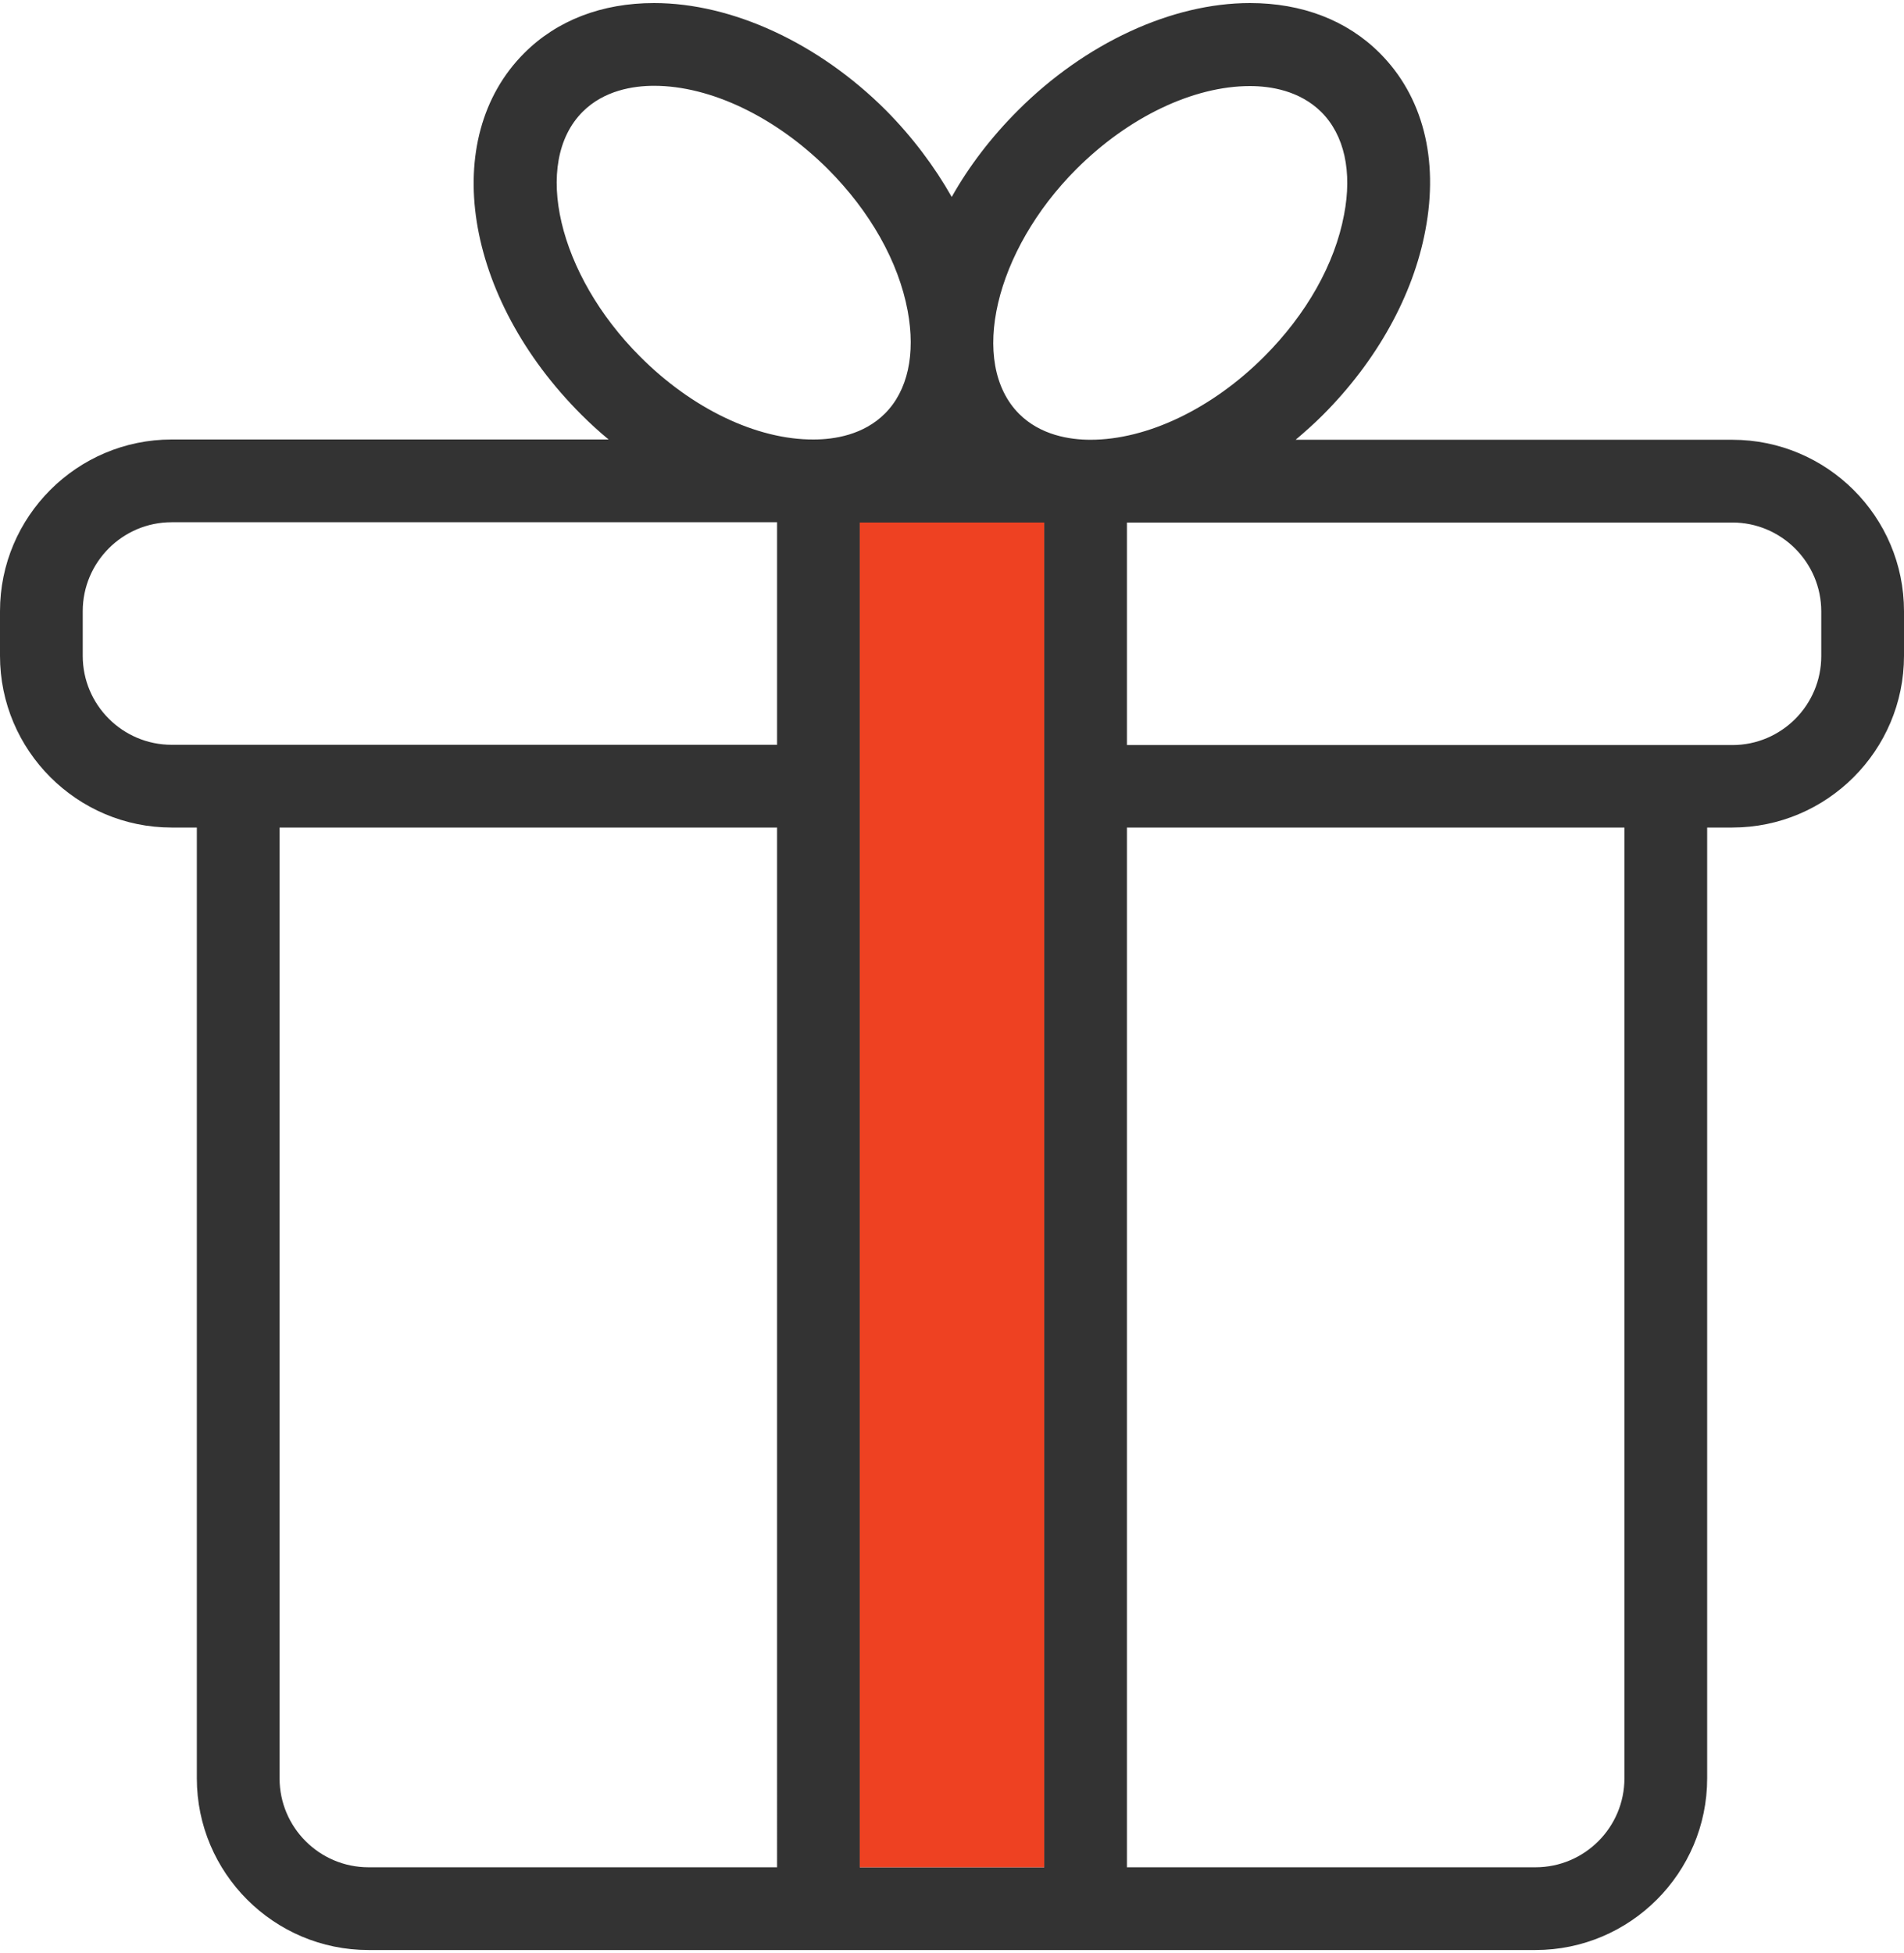
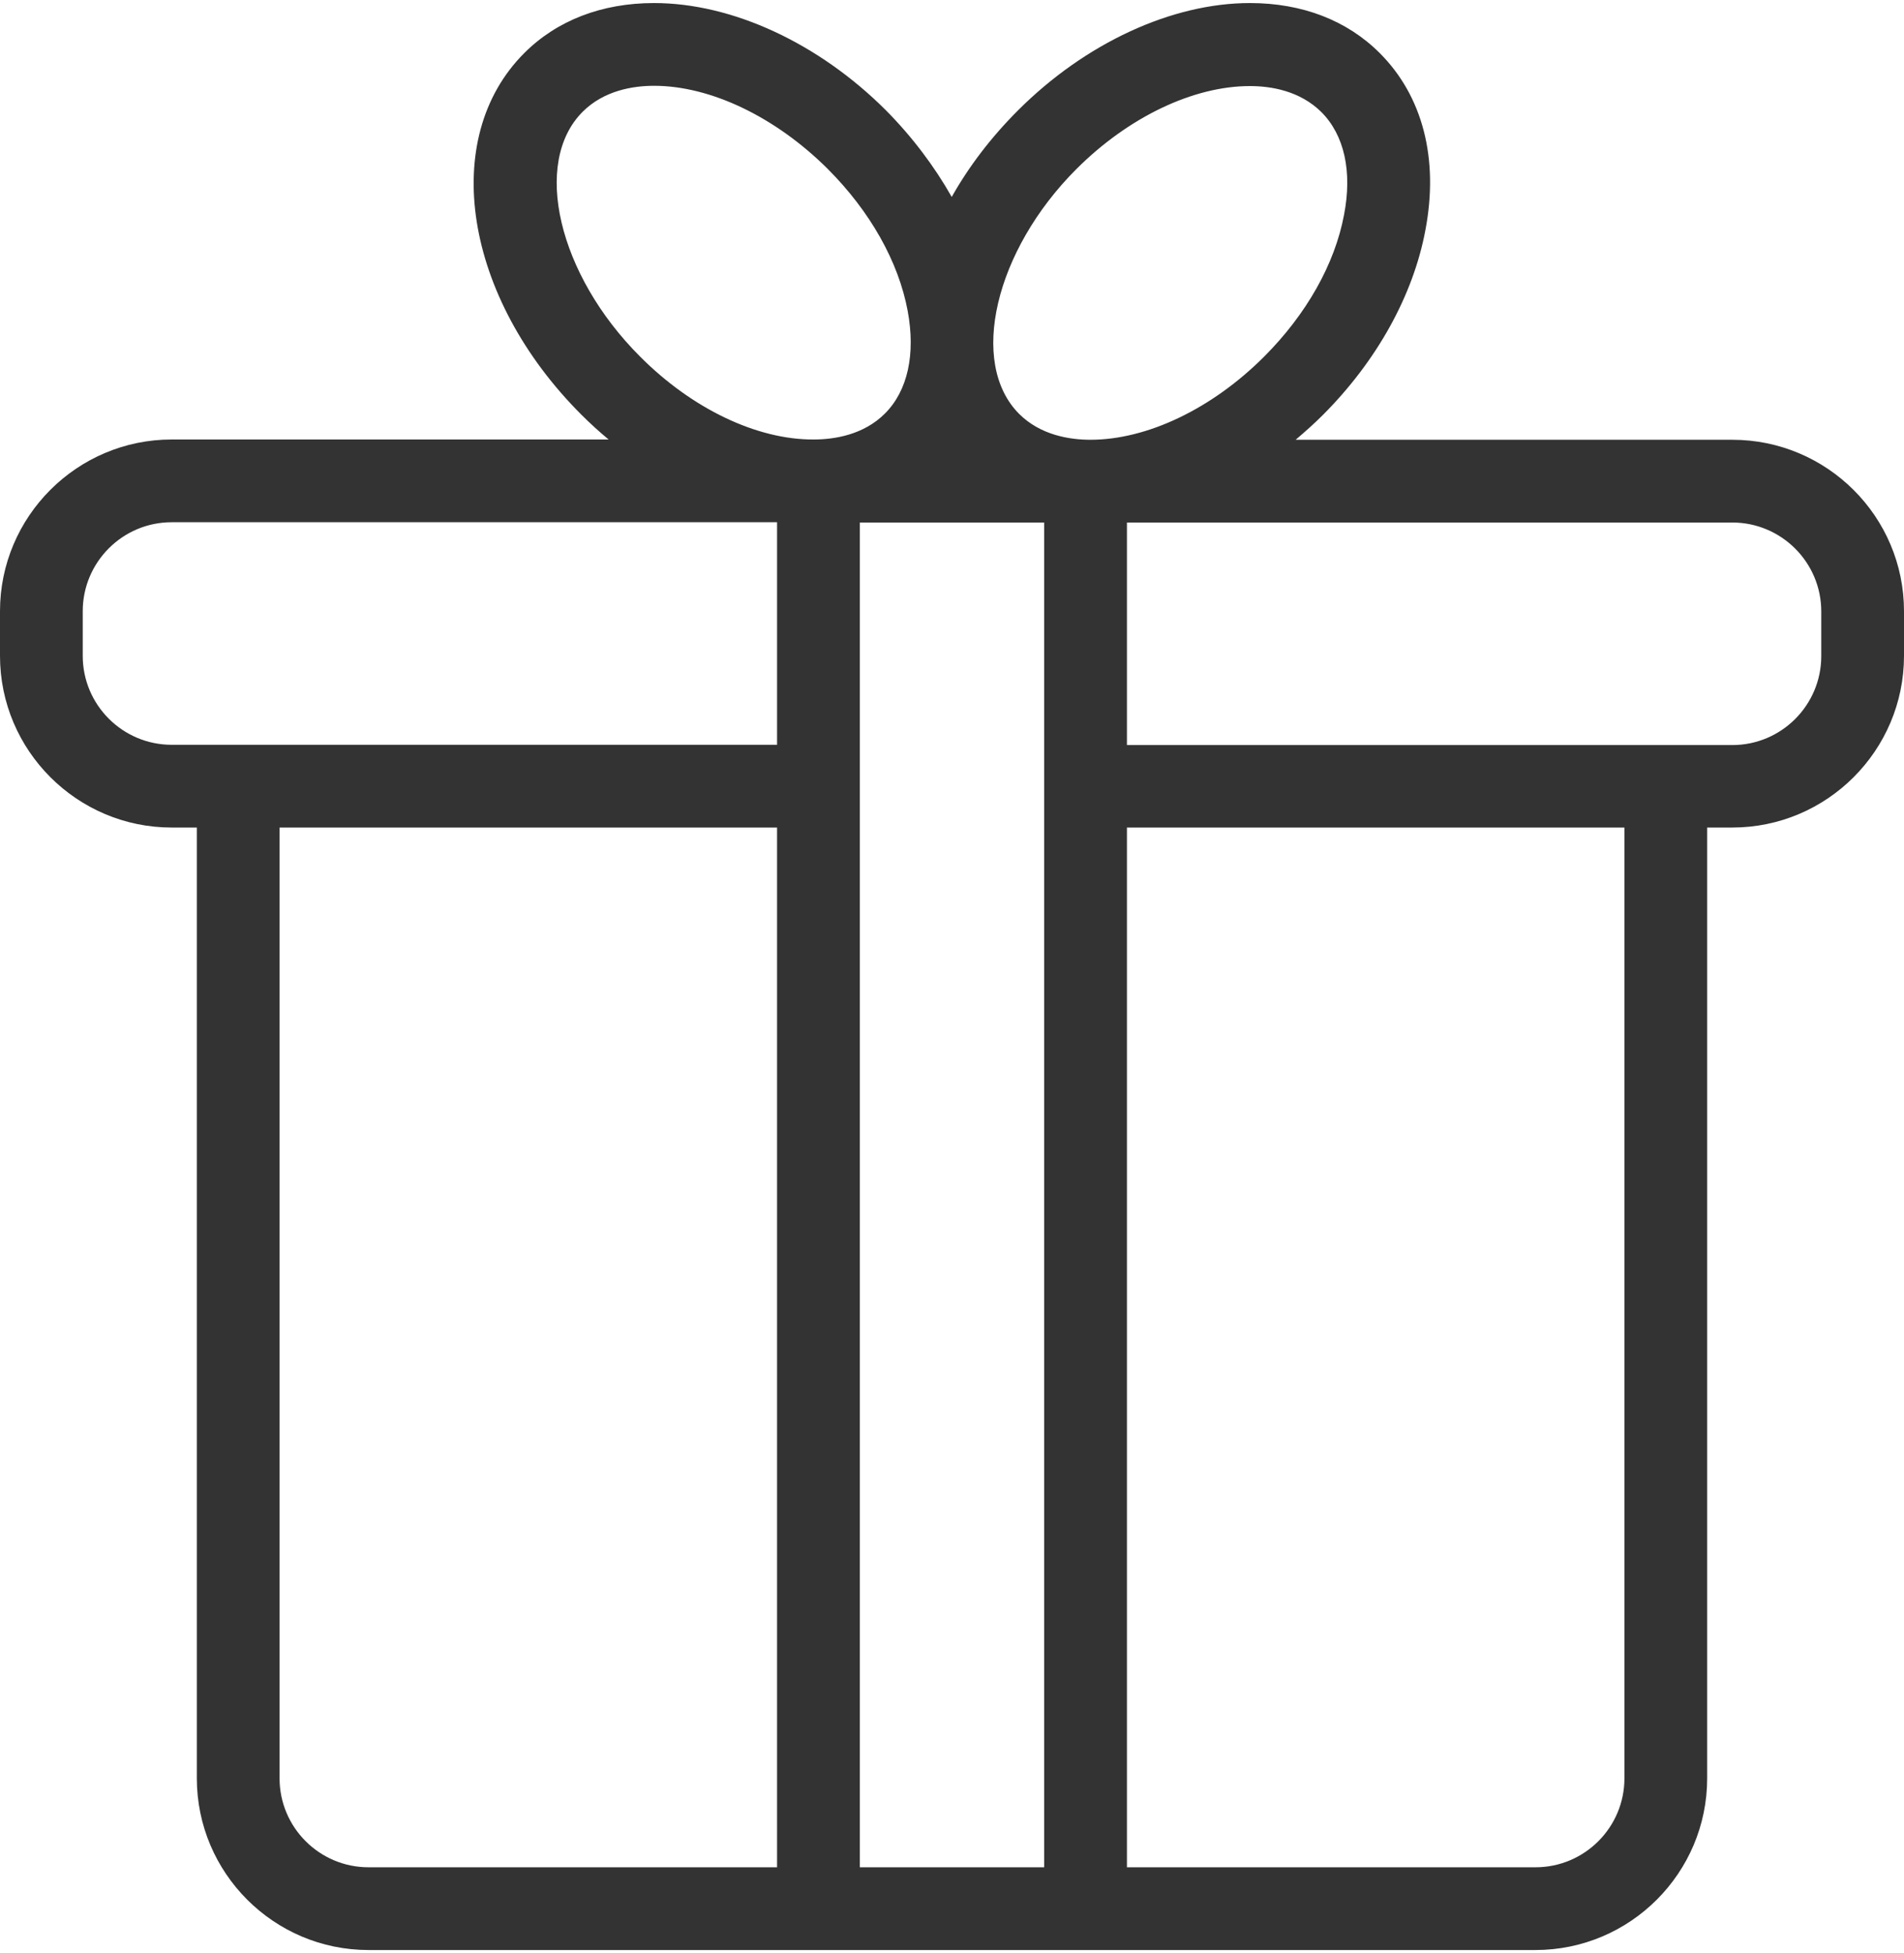
<svg xmlns="http://www.w3.org/2000/svg" version="1.1" id="Capa_1" x="0px" y="0px" width="39px" height="40px" viewBox="7.9 0 704.2 720" style="enable-background:new 7.9 0 704.2 720;" xml:space="preserve">
  <style type="text/css">
	.st0{fill:#333333;}
	.st1{fill:#EE4122;}
</style>
  <g>
    <g>
-       <path class="st0" d="M648.6,161.5H487.1c3.4-2.9,6.8-5.9,10-9.1c20-20,33.5-44.3,38-68.5c5-26.3-1-49.5-16.9-65.4    C506.1,6.4,489.5,0,470.2,0c-28.9,0-60.9,14.8-85.8,39.7c-10,10-18.2,20.8-24.5,32c-6.4-11.3-14.6-22.2-24.3-32    C310.7,14.8,278.7,0,249.8,0c-19.3,0-35.9,6.4-48,18.5c-31.6,31.6-22.3,90.4,21.2,133.8c3.2,3.2,6.5,6.2,10,9.1H71.4    c-35,0-63.5,28.5-63.5,63.5v16.5c0,35,28.5,63.5,63.5,63.5h9.3v351.6c0,35,28.5,63.5,63.5,63.5h431.6c35,0,63.5-28.5,63.5-63.5    V304.9h9.3c35,0,63.5-28.5,63.5-63.5v-16.5C712.1,189.9,683.6,161.5,648.6,161.5z M406,61.4c19.2-19.2,43.2-30.7,64.2-30.7    c7.7,0,18.4,1.7,26.4,9.6c8.5,8.5,11.5,22,8.4,38c-3.4,18.2-13.9,36.8-29.6,52.5c-19.2,19.2-43.2,30.7-64.2,30.7    c-7.7,0-18.5-1.7-26.4-9.6C366.1,133.1,375.8,91.6,406,61.4z M244.6,130.7c-30.3-30.3-40-71.7-21.2-90.5    c7.9-7.9,18.7-9.6,26.4-9.6c20.9,0,44.9,11.5,64.2,30.7c15.7,15.7,26.2,34.3,29.6,52.5c3,16.1,0,29.6-8.4,38    c-7.9,7.9-18.7,9.6-26.4,9.6C287.8,161.5,263.8,150,244.6,130.7z M295.3,689.4H144.2c-18.1,0-32.9-14.7-32.9-32.9V304.9h184    L295.3,689.4L295.3,689.4z M295.3,274.3H71.4c-18.1,0-32.9-14.7-32.9-32.9v-16.5c0-18.1,14.7-32.9,32.9-32.9h223.9V274.3z     M394.1,689.4h-68.2V192.1h68.2V689.4z M608.7,656.5c0,18.1-14.7,32.9-32.9,32.9H424.7V304.9h184V656.5z M681.5,241.5    c0,18.1-14.7,32.9-32.9,32.9H424.7v-82.3h223.9c18.1,0,32.9,14.7,32.9,32.9V241.5L681.5,241.5z" />
+       <path class="st0" d="M648.6,161.5H487.1c3.4-2.9,6.8-5.9,10-9.1c20-20,33.5-44.3,38-68.5c5-26.3-1-49.5-16.9-65.4    C506.1,6.4,489.5,0,470.2,0c-28.9,0-60.9,14.8-85.8,39.7c-10,10-18.2,20.8-24.5,32c-6.4-11.3-14.6-22.2-24.3-32    C310.7,14.8,278.7,0,249.8,0c-19.3,0-35.9,6.4-48,18.5c-31.6,31.6-22.3,90.4,21.2,133.8c3.2,3.2,6.5,6.2,10,9.1H71.4    c-35,0-63.5,28.5-63.5,63.5v16.5c0,35,28.5,63.5,63.5,63.5h9.3v351.6c0,35,28.5,63.5,63.5,63.5h431.6c35,0,63.5-28.5,63.5-63.5    V304.9h9.3c35,0,63.5-28.5,63.5-63.5v-16.5C712.1,189.9,683.6,161.5,648.6,161.5z M406,61.4c19.2-19.2,43.2-30.7,64.2-30.7    c7.7,0,18.4,1.7,26.4,9.6c8.5,8.5,11.5,22,8.4,38c-3.4,18.2-13.9,36.8-29.6,52.5c-19.2,19.2-43.2,30.7-64.2,30.7    c-7.7,0-18.5-1.7-26.4-9.6C366.1,133.1,375.8,91.6,406,61.4z M244.6,130.7c-30.3-30.3-40-71.7-21.2-90.5    c7.9-7.9,18.7-9.6,26.4-9.6c20.9,0,44.9,11.5,64.2,30.7c15.7,15.7,26.2,34.3,29.6,52.5c3,16.1,0,29.6-8.4,38    c-7.9,7.9-18.7,9.6-26.4,9.6C287.8,161.5,263.8,150,244.6,130.7z M295.3,689.4H144.2c-18.1,0-32.9-14.7-32.9-32.9V304.9h184    L295.3,689.4L295.3,689.4z M295.3,274.3H71.4c-18.1,0-32.9-14.7-32.9-32.9v-16.5c0-18.1,14.7-32.9,32.9-32.9h223.9V274.3z     M394.1,689.4h-68.2V192.1h68.2V689.4z M608.7,656.5c0,18.1-14.7,32.9-32.9,32.9H424.7V304.9h184V656.5z M681.5,241.5    c0,18.1-14.7,32.9-32.9,32.9H424.7v-82.3h223.9c18.1,0,32.9,14.7,32.9,32.9V241.5z" />
    </g>
  </g>
-   <rect x="325.9" y="192.1" class="st1" width="68.2" height="497.3" />
</svg>